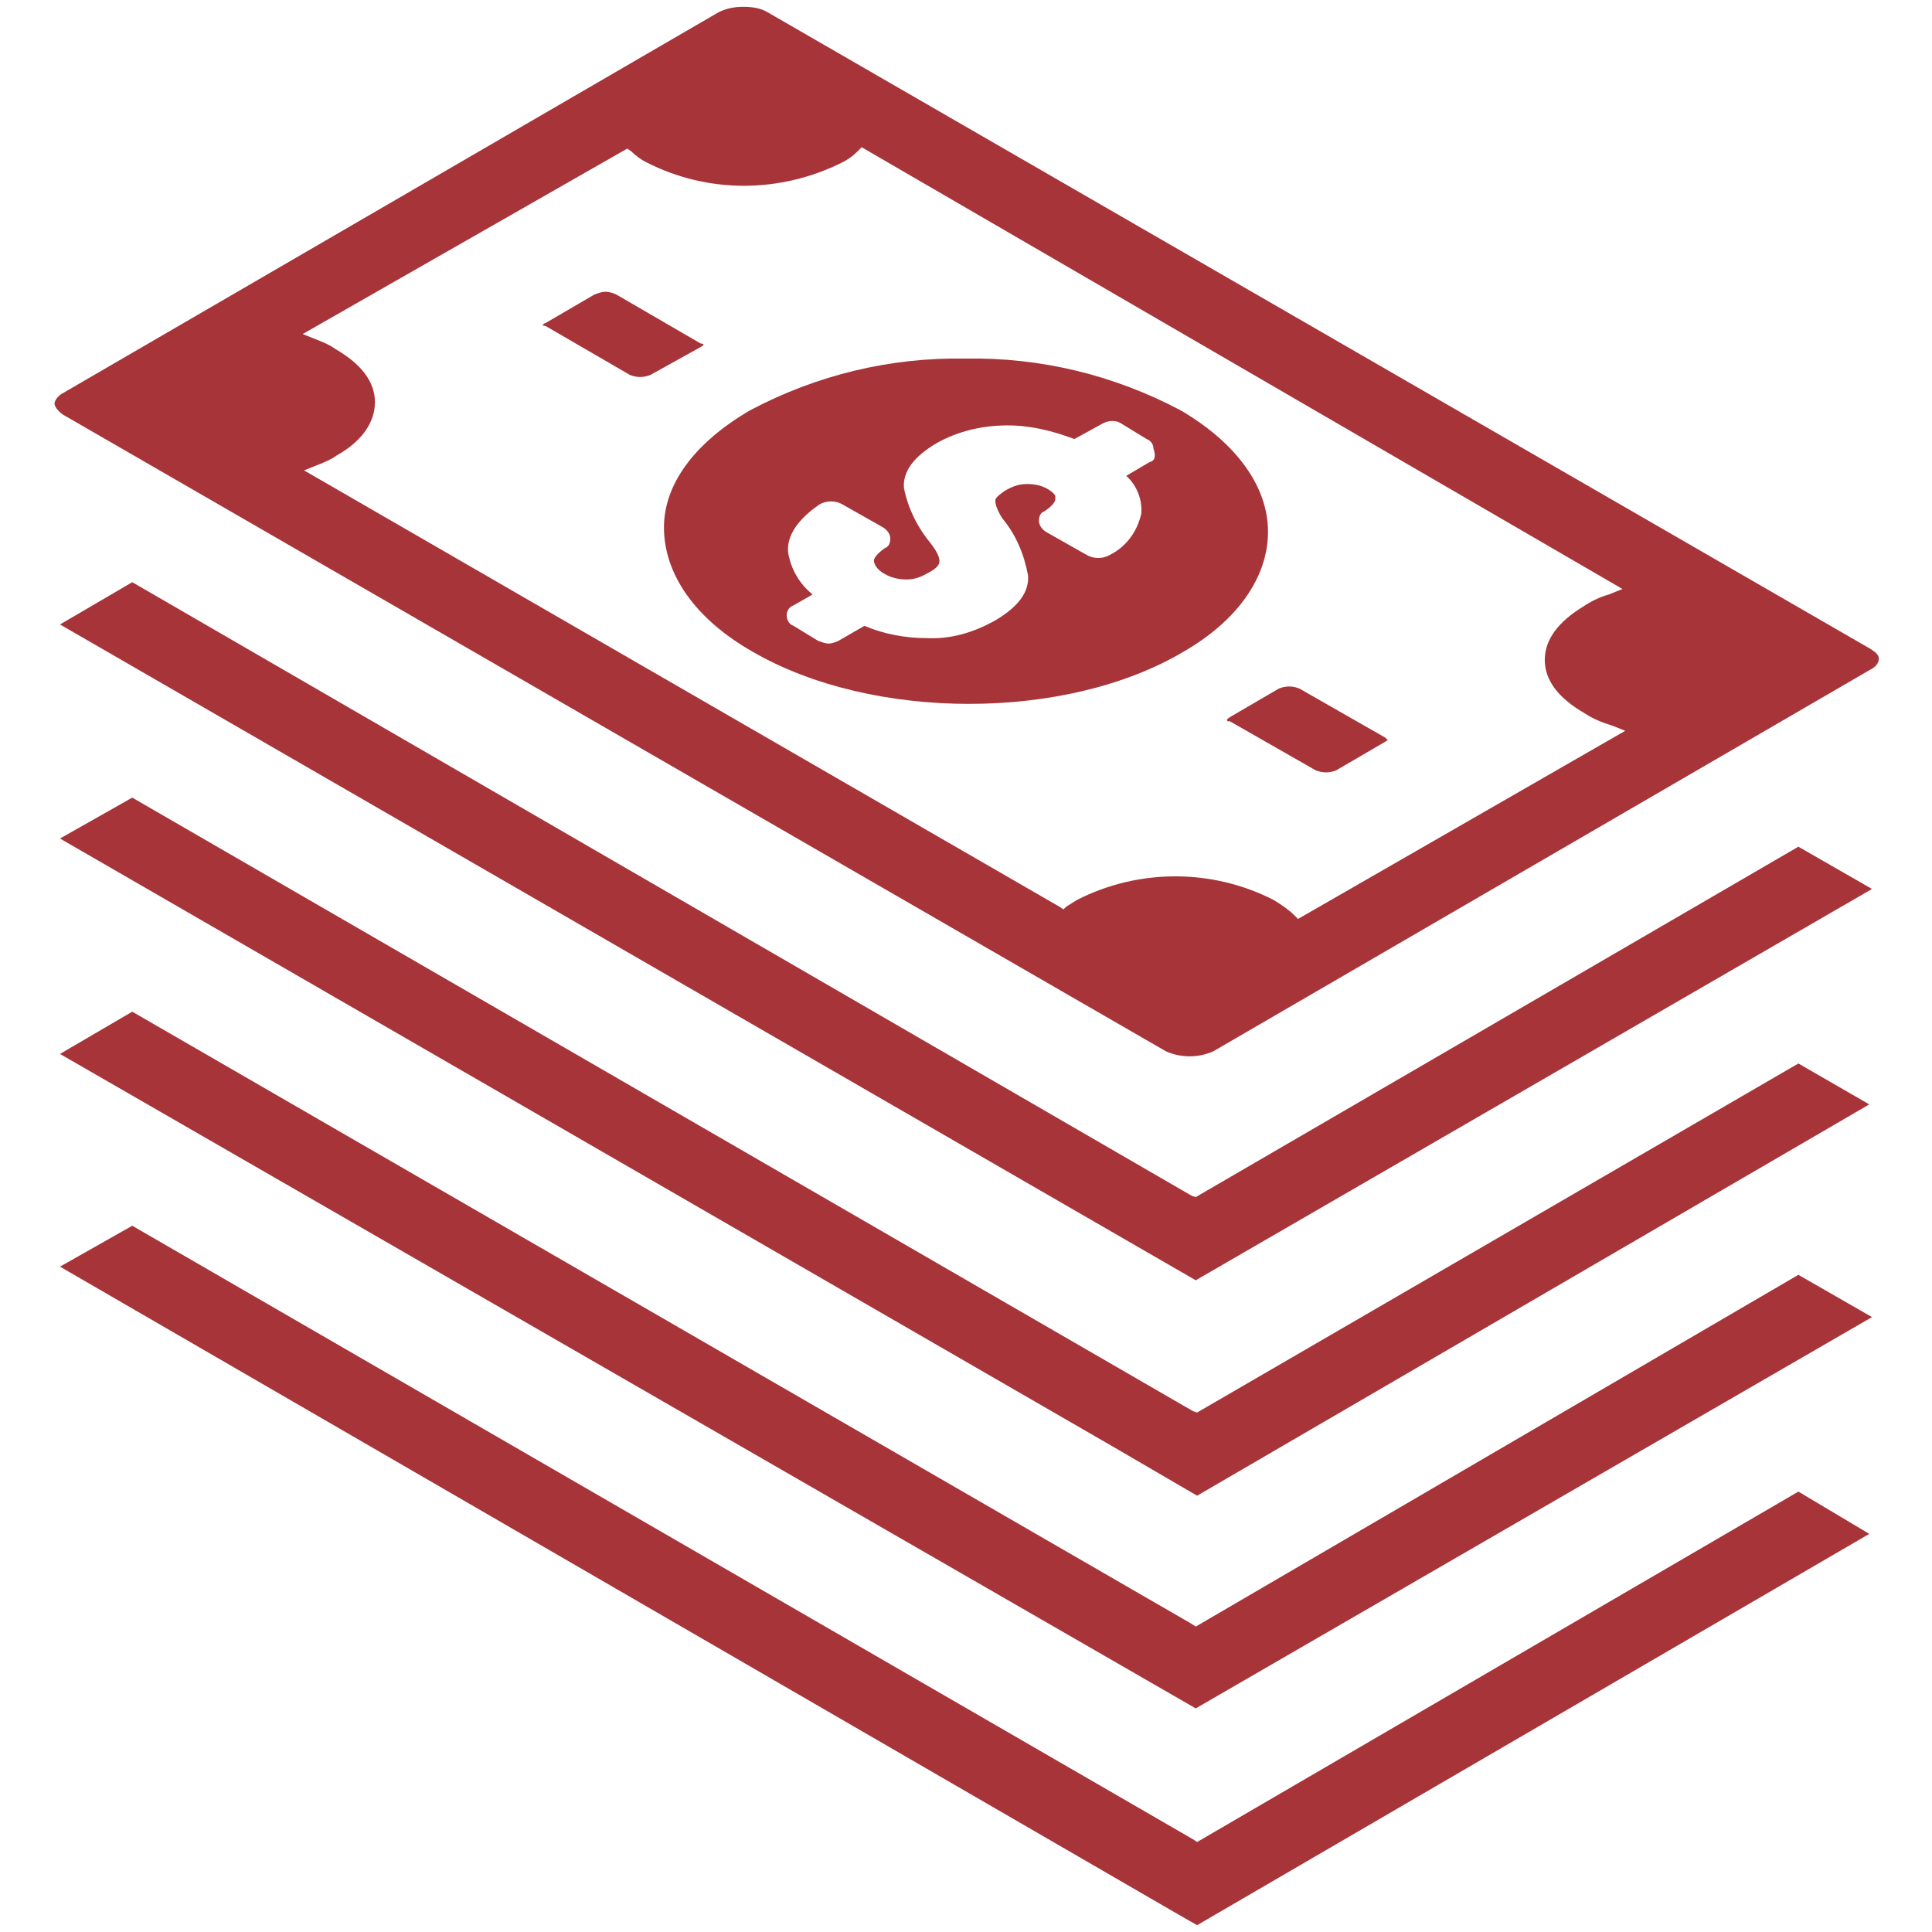
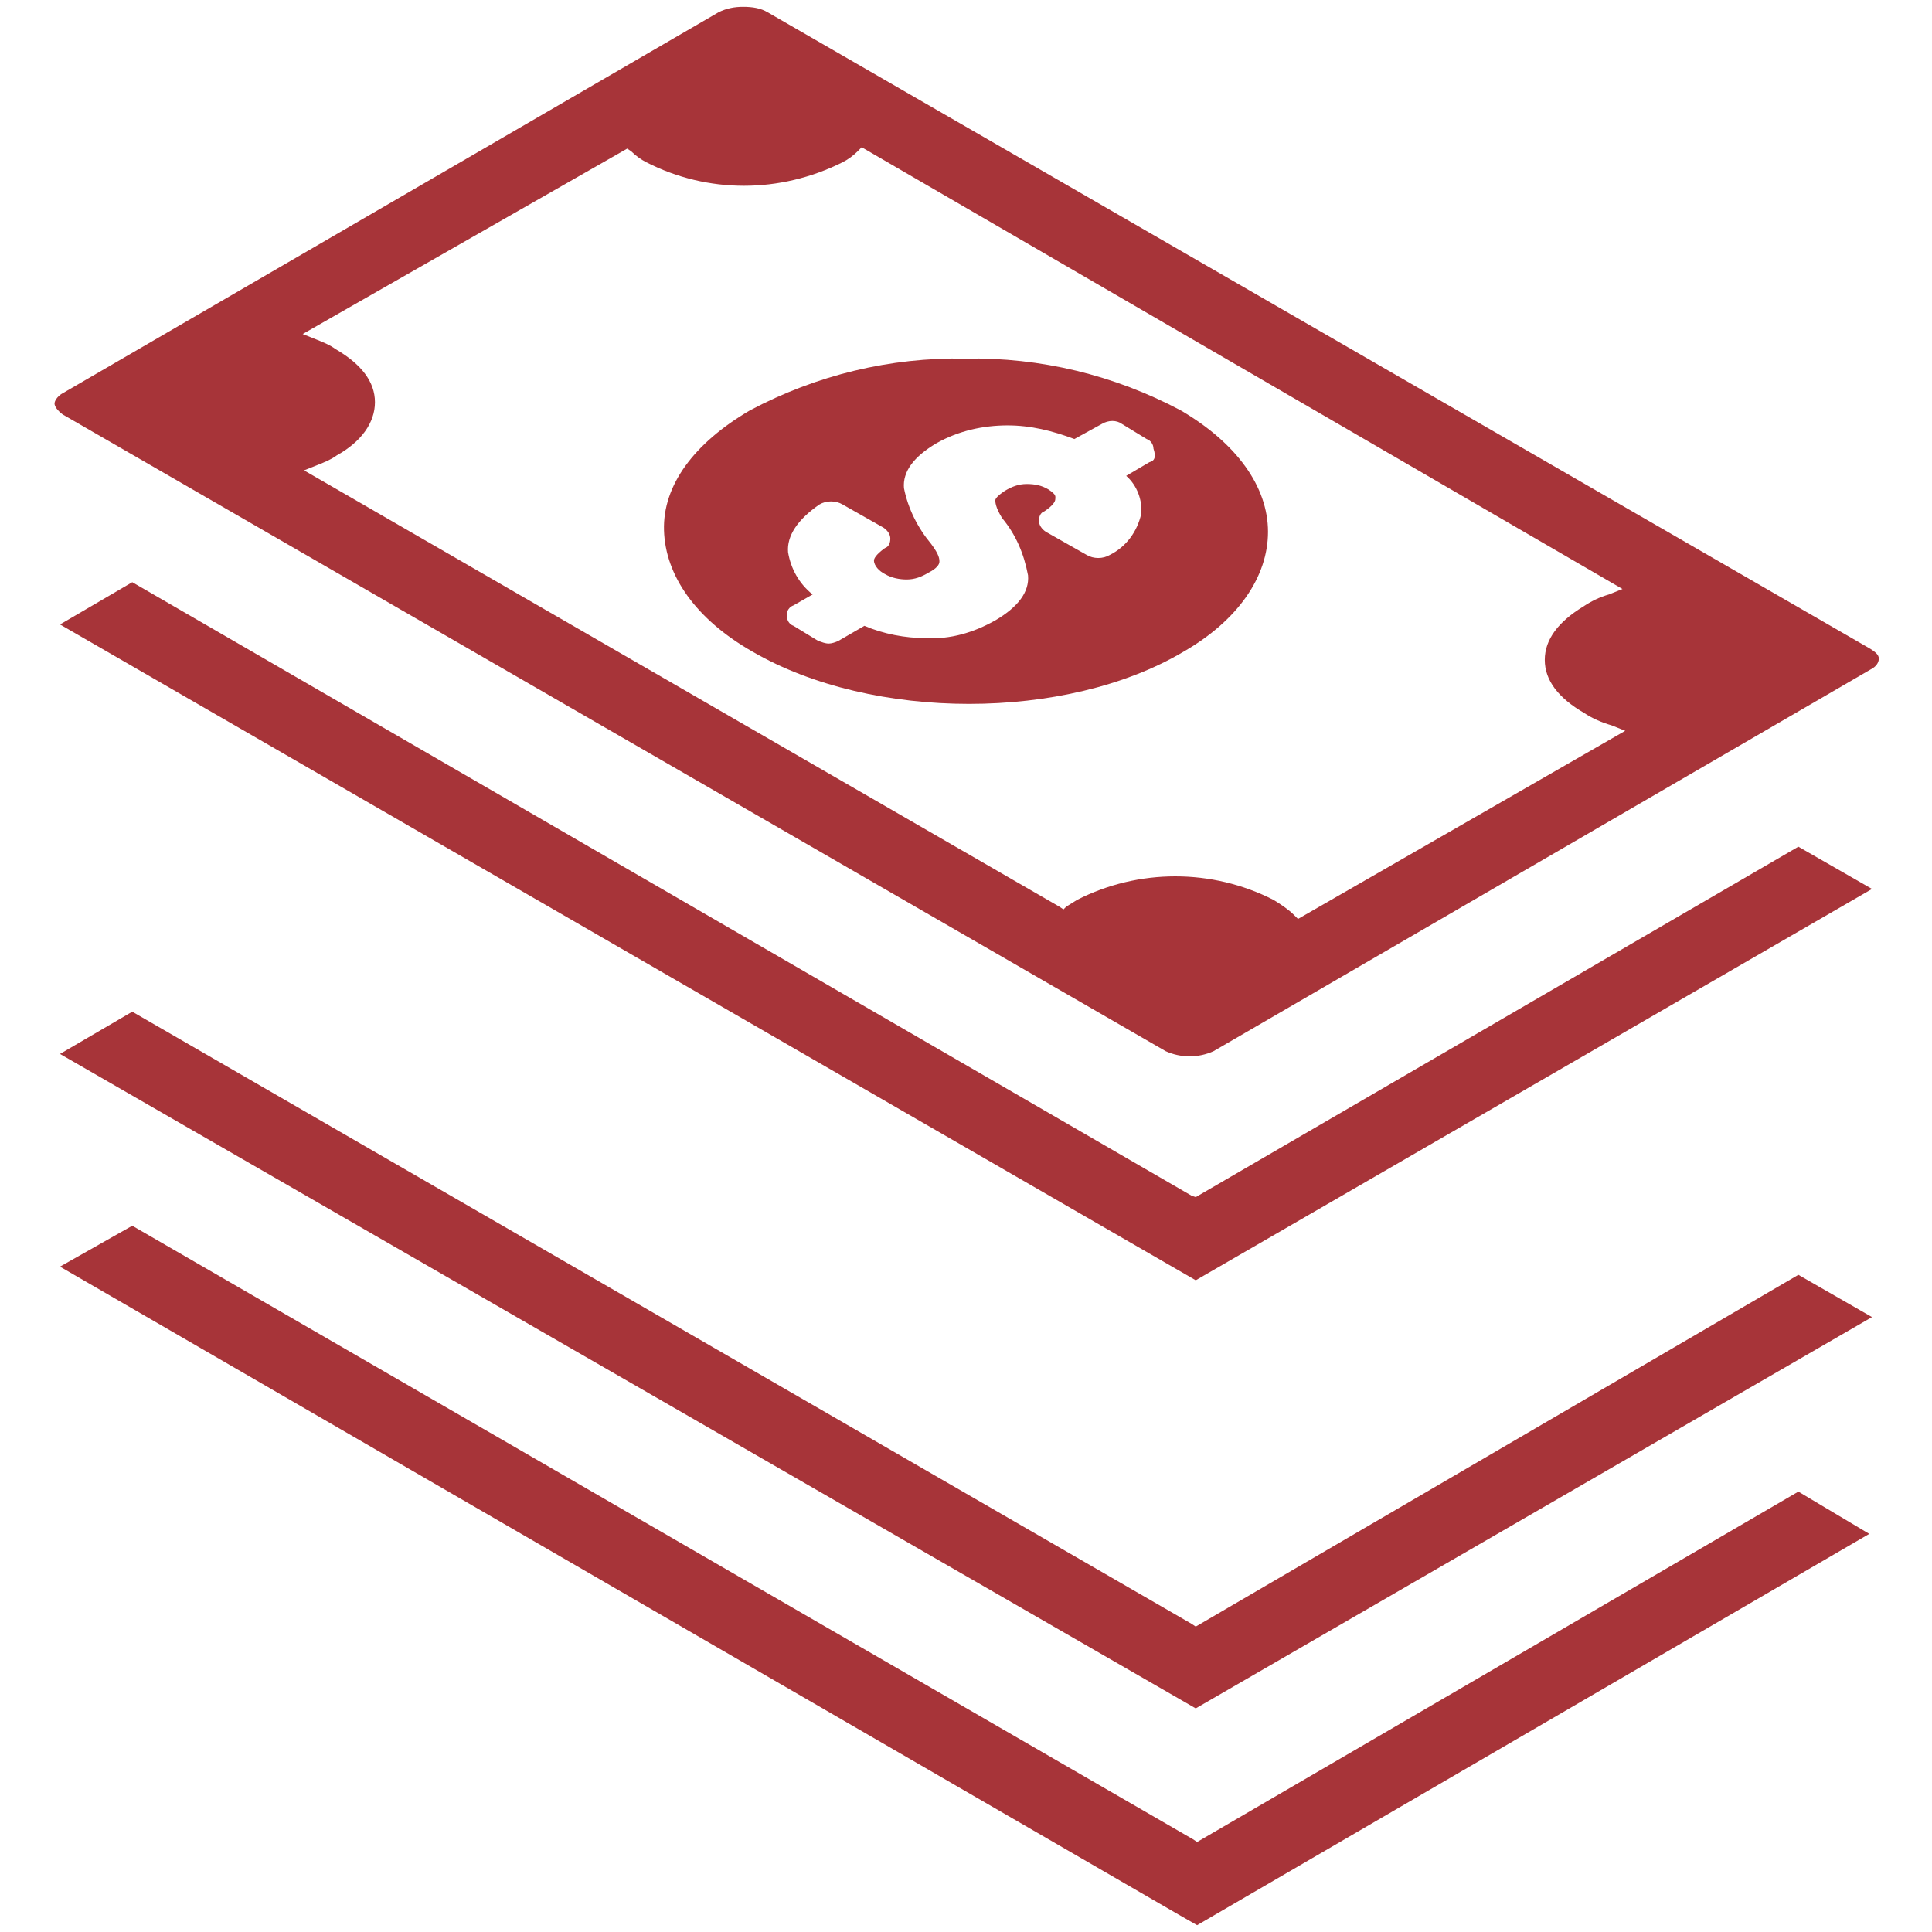
<svg xmlns="http://www.w3.org/2000/svg" version="1.1" id="Layer_1" x="0px" y="0px" viewBox="0 0 141.7 141.7" style="enable-background:new 0 0 141.7 141.7;" xml:space="preserve">
  <style type="text/css">
	.st0{fill:#A73439;}
</style>
  <title>bank-finance</title>
  <polygon class="st0" points="87.8,135.1 87.5,134.9 9.7,89.9 4.4,92.9 86.4,140.4 87.8,141.2 137.1,112.5 131.9,109.4 " />
-   <path class="st0" d="M51.6,25.3c0-0.1-0.1-0.1-0.2-0.1l-6.2-3.6c-0.2-0.1-0.5-0.2-0.8-0.2c-0.3,0-0.5,0.1-0.8,0.2l-3.6,2.1  c-0.1,0-0.1,0.1-0.2,0.1c0,0.1,0.1,0.1,0.2,0.1l6.2,3.6c0.5,0.2,1,0.2,1.5,0l3.6-2C51.5,25.4,51.6,25.3,51.6,25.3z" />
-   <polygon class="st0" points="87.8,109.7 137.1,81 131.9,78 87.8,103.6 87.5,103.5 9.7,58.5 4.4,61.5 81.8,106.2 " />
  <polygon class="st0" points="87.7,119.3 87.4,119.1 9.7,74.2 4.4,77.3 87.7,125.3 137.3,96.6 131.9,93.5 " />
  <polygon class="st0" points="87.7,87.8 87.4,87.7 9.7,42.7 4.4,45.8 87.7,93.9 137.3,65.2 131.9,62.1 " />
  <path class="st0" d="M137.2,47.6L56.3,0.9c-0.5-0.3-1.1-0.4-1.8-0.4c-0.6,0-1.2,0.1-1.8,0.4l-48.2,28C4.2,29.1,4,29.4,4,29.6  s0.2,0.5,0.6,0.8l80.9,46.7c1.1,0.5,2.4,0.5,3.5,0l48.2-28c0.4-0.2,0.6-0.5,0.6-0.8S137.5,47.8,137.2,47.6z M95.2,67.4l-0.3-0.3  c-0.4-0.4-1-0.8-1.5-1.1c-4.5-2.3-9.9-2.3-14.4,0c-0.3,0.2-0.5,0.3-0.8,0.5L78,66.7l-0.3-0.2l-55.4-32l1-0.4c0.5-0.2,1-0.4,1.4-0.7  c1.8-1,2.8-2.4,2.8-3.9s-1-2.8-2.9-3.9c-0.4-0.3-0.9-0.5-1.4-0.7l-1-0.4L46,10.9l0.3,0.2c0.3,0.3,0.7,0.6,1.1,0.8  c4.5,2.3,9.8,2.3,14.4,0c0.4-0.2,0.8-0.5,1.1-0.8l0.3-0.3L119,43.2l-1,0.4c-0.7,0.2-1.3,0.5-1.9,0.9c-1.8,1.1-2.8,2.4-2.8,3.9  s1,2.8,2.9,3.9c0.6,0.4,1.3,0.7,2,0.9l1,0.4L95.2,67.4z" />
-   <path class="st0" d="M101.6,54.1l-6.3-3.6c-0.5-0.2-1-0.2-1.5,0l-3.6,2.1c-0.1,0.1-0.2,0.1-0.2,0.2s0,0.1,0.2,0.1l6.3,3.6  c0.5,0.2,1,0.2,1.5,0l3.6-2.1c0.1-0.1,0.2-0.1,0.2-0.1S101.7,54.2,101.6,54.1z" />
  <path class="st0" d="M93,39c0-3.3-2.3-6.5-6.4-8.9c-4.9-2.6-10.3-3.9-15.8-3.8c-5.5-0.1-10.9,1.2-15.8,3.8c-4.1,2.4-6.4,5.5-6.3,8.8  s2.3,6.5,6.5,8.9c8.8,5.1,23,5.1,31.6,0C90.8,45.5,93,42.3,93,39z M84.3,33.9l-1.7,1c0.8,0.7,1.2,1.8,1.1,2.8  c-0.3,1.3-1.1,2.4-2.3,3c-0.5,0.3-1.2,0.3-1.7,0l-3-1.7c-0.3-0.2-0.5-0.5-0.5-0.8c0-0.3,0.1-0.6,0.4-0.7c0.6-0.4,0.8-0.7,0.8-0.9  s0.1-0.3-0.5-0.7c-0.5-0.3-1-0.4-1.6-0.4c-0.6,0-1.1,0.2-1.6,0.5c-0.6,0.4-0.7,0.6-0.7,0.7s0,0.5,0.5,1.3c1,1.2,1.6,2.6,1.9,4.2  c0.1,1.2-0.7,2.3-2.4,3.3c-1.6,0.9-3.3,1.4-5.1,1.3c-1.5,0-3.1-0.3-4.5-0.9l-1.9,1.1c-0.2,0.1-0.5,0.2-0.7,0.2  c-0.3,0-0.5-0.1-0.8-0.2l-1.8-1.1c-0.3-0.1-0.5-0.4-0.5-0.8c0-0.3,0.2-0.6,0.5-0.7l1.4-0.8c-1-0.8-1.6-1.9-1.8-3.1  c-0.1-1.2,0.7-2.4,2.3-3.5c0.5-0.3,1.2-0.3,1.7,0l3,1.7c0.3,0.2,0.5,0.5,0.5,0.8c0,0.3-0.1,0.6-0.4,0.7c-0.7,0.5-0.8,0.8-0.8,0.9  c0,0.4,0.4,0.8,0.8,1c0.5,0.3,1.1,0.4,1.6,0.4c0.6,0,1.1-0.2,1.6-0.5c0.6-0.3,0.8-0.6,0.8-0.8s0-0.5-0.6-1.3c-1-1.2-1.7-2.6-2-4.1  c-0.1-1.2,0.7-2.3,2.4-3.3c1.6-0.9,3.4-1.3,5.2-1.3c1.7,0,3.3,0.4,4.9,1l2-1.1c0.5-0.3,1.1-0.3,1.5,0l1.8,1.1  c0.3,0.1,0.5,0.4,0.5,0.7C84.8,33.5,84.7,33.8,84.3,33.9z" />
</svg>